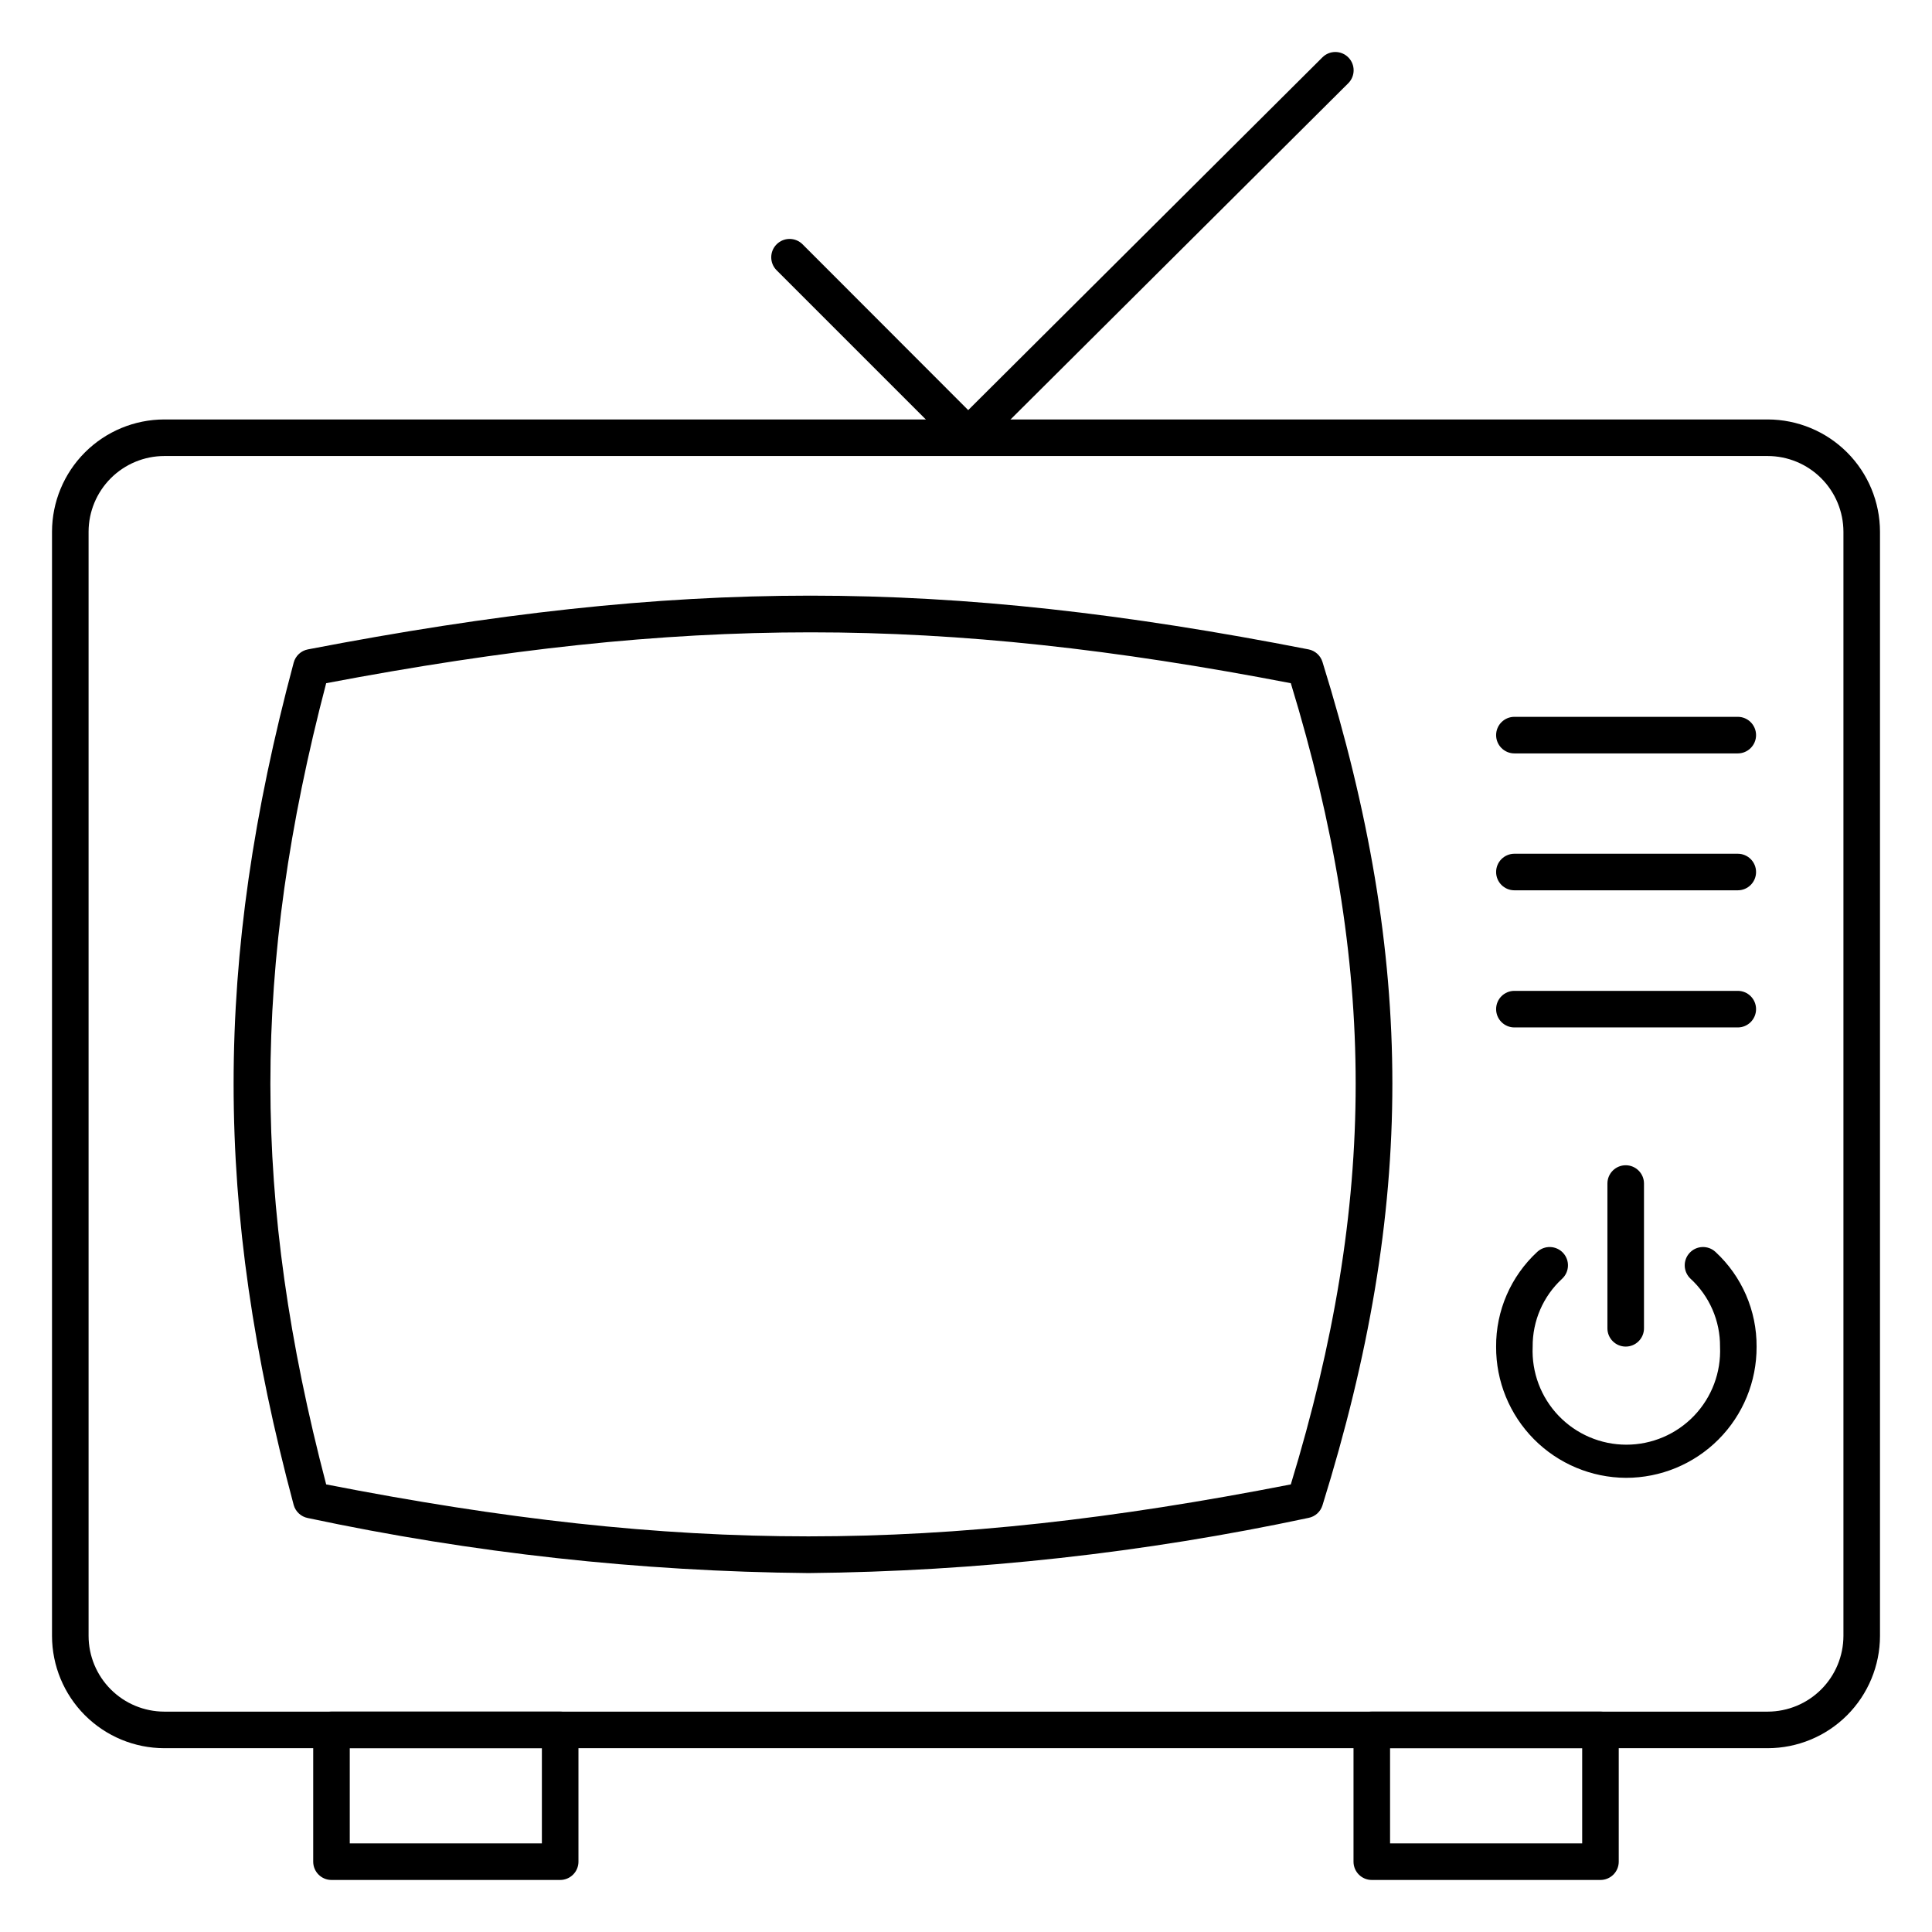
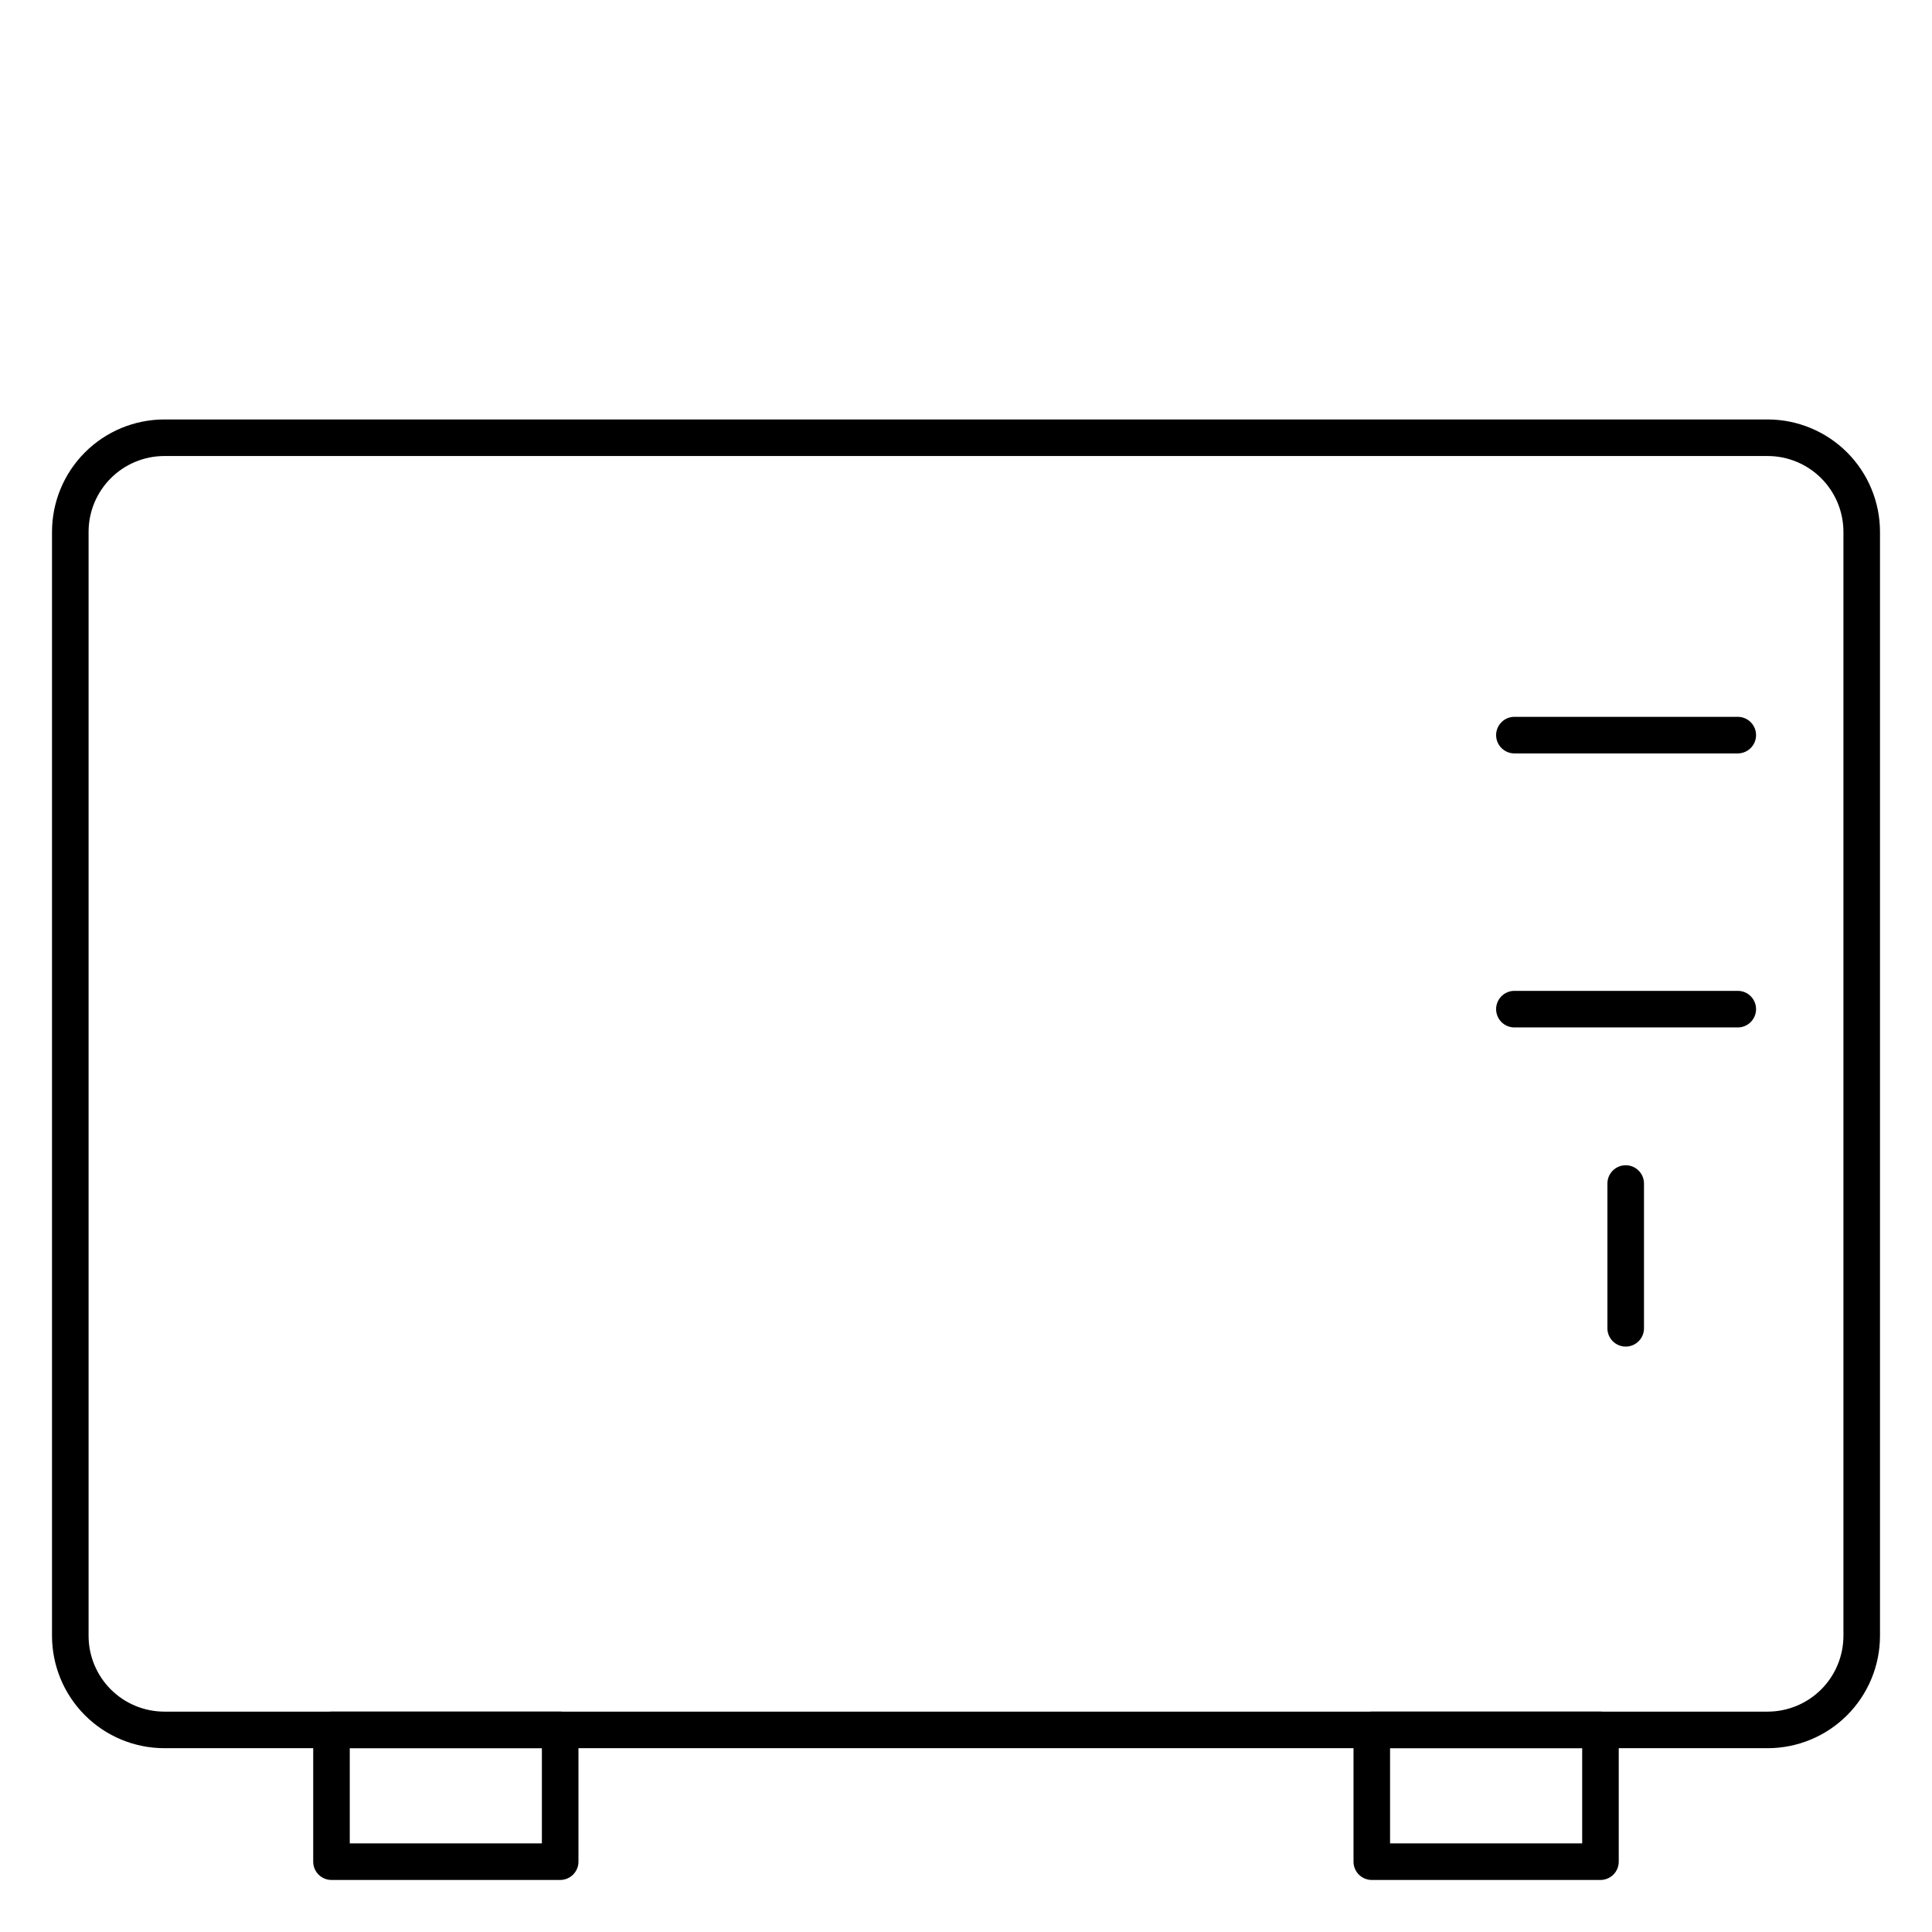
<svg xmlns="http://www.w3.org/2000/svg" fill="#000000" width="800px" height="800px" version="1.1" viewBox="144 144 512 512">
  <g>
    <path d="m612.47 607.29h-424.94c-7.887-0.012-15.445-3.148-21.02-8.723-5.574-5.578-8.711-13.137-8.727-21.02v-292.64c0.016-7.887 3.152-15.445 8.727-21.02 5.574-5.574 13.133-8.711 21.02-8.727h424.94c7.887 0.016 15.445 3.152 21.02 8.727 5.574 5.574 8.715 13.133 8.727 21.02v292.64c-0.012 7.883-3.152 15.441-8.727 21.02-5.574 5.574-13.133 8.711-21.02 8.723zm-424.94-342.44c-5.316 0.012-10.41 2.129-14.168 5.887-3.758 3.758-5.875 8.852-5.887 14.168v292.64c0.012 5.316 2.129 10.41 5.887 14.168 3.758 3.758 8.852 5.875 14.168 5.887h424.94c5.316-0.012 10.41-2.129 14.168-5.887 3.758-3.758 5.875-8.852 5.891-14.168v-292.64c-0.016-5.316-2.133-10.41-5.891-14.168-3.758-3.758-8.852-5.875-14.168-5.887z" />
    <path d="m568.14 642.21h-60.602c-2.676 0-4.844-2.168-4.844-4.844v-34.93c0-2.676 2.168-4.844 4.844-4.844h60.602c1.285 0 2.516 0.512 3.426 1.418 0.91 0.91 1.418 2.141 1.418 3.426v34.93c0 1.285-0.508 2.516-1.418 3.426-0.91 0.906-2.141 1.418-3.426 1.418zm-55.758-9.688h50.914v-25.242h-50.914z" />
    <path d="m292.45 642.21h-60.602c-2.676 0-4.844-2.168-4.844-4.844v-34.93c0-2.676 2.168-4.844 4.844-4.844h60.602c1.285 0 2.519 0.512 3.426 1.418 0.91 0.91 1.422 2.141 1.422 3.426v34.93c0 1.285-0.512 2.516-1.422 3.426-0.906 0.906-2.141 1.418-3.426 1.418zm-55.758-9.688h50.914v-25.242h-50.914z" />
-     <path d="m358.19 560.88c-44.57-0.414-88.992-5.297-132.59-14.582-1.82-0.344-3.289-1.699-3.777-3.488-21.219-79.254-21.219-143.93 0-223.18v0.004c0.473-1.812 1.941-3.188 3.777-3.539 98.68-18.988 168.05-18.988 265.18 0 1.738 0.344 3.148 1.605 3.68 3.297 24.707 79.398 24.707 144.17 0 223.57v-0.004c-0.531 1.691-1.941 2.953-3.68 3.297-43.598 9.297-88.016 14.195-132.59 14.629zm-127.75-23.496c93.98 18.359 161.61 18.359 255.64 0 22.914-75.184 22.914-137.14 0-212.33-93.301-17.973-160.88-17.973-255.64 0-19.715 75.188-19.715 137.14 0 212.33z" />
    <path d="m604.53 343.66h-59.199c-2.676 0-4.844-2.172-4.844-4.844 0-2.676 2.168-4.848 4.844-4.848h59.199c2.676 0 4.844 2.172 4.844 4.848 0 2.672-2.168 4.844-4.844 4.844z" />
-     <path d="m604.53 379.94h-59.199c-2.676 0-4.844-2.168-4.844-4.844 0-2.676 2.168-4.844 4.844-4.844h59.199c2.676 0 4.844 2.168 4.844 4.844 0 2.676-2.168 4.844-4.844 4.844z" />
    <path d="m604.53 416.28h-59.199c-2.676 0-4.844-2.172-4.844-4.848 0-2.676 2.168-4.844 4.844-4.844h59.199c2.676 0 4.844 2.168 4.844 4.844 0 2.676-2.168 4.848-4.844 4.848z" />
-     <path d="m574.88 535.64c-9.164-0.051-17.934-3.738-24.383-10.25-6.449-6.516-10.051-15.32-10.012-24.484-0.066-9.543 3.891-18.668 10.898-25.141 0.945-0.875 2.199-1.34 3.484-1.289 1.285 0.051 2.496 0.609 3.371 1.555 1.82 1.965 1.699 5.035-0.266 6.856-5.027 4.633-7.859 11.18-7.801 18.02-0.297 6.773 2.184 13.379 6.871 18.277 4.688 4.898 11.176 7.672 17.957 7.672s13.27-2.773 17.957-7.672c4.688-4.898 7.168-11.504 6.871-18.277 0.059-6.84-2.773-13.387-7.801-18.02-0.945-0.875-1.504-2.09-1.555-3.375-0.047-1.285 0.414-2.539 1.289-3.481 1.82-1.969 4.887-2.086 6.856-0.266 7.008 6.473 10.965 15.598 10.898 25.141 0.039 9.207-3.594 18.051-10.098 24.57-6.5 6.516-15.332 10.176-24.539 10.164z" />
    <path d="m574.83 500.86c-2.676 0-4.848-2.168-4.848-4.844v-38.367c0-2.676 2.172-4.844 4.848-4.844 2.672 0 4.844 2.168 4.844 4.844v38.367c0 1.285-0.512 2.519-1.422 3.426-0.906 0.91-2.141 1.418-3.422 1.418z" />
-     <path d="m400.58 264.36c-1.285 0.004-2.523-0.5-3.438-1.406l-47.328-47.328c-1.902-1.902-1.902-4.981 0-6.879 1.898-1.902 4.977-1.902 6.879 0l43.891 43.938 93.879-93.496c1.902-1.887 4.969-1.875 6.856 0.023 1.887 1.898 1.875 4.969-0.023 6.856l-97.324 96.887h0.004c-0.902 0.895-2.121 1.398-3.394 1.406z" />
  </g>
</svg>